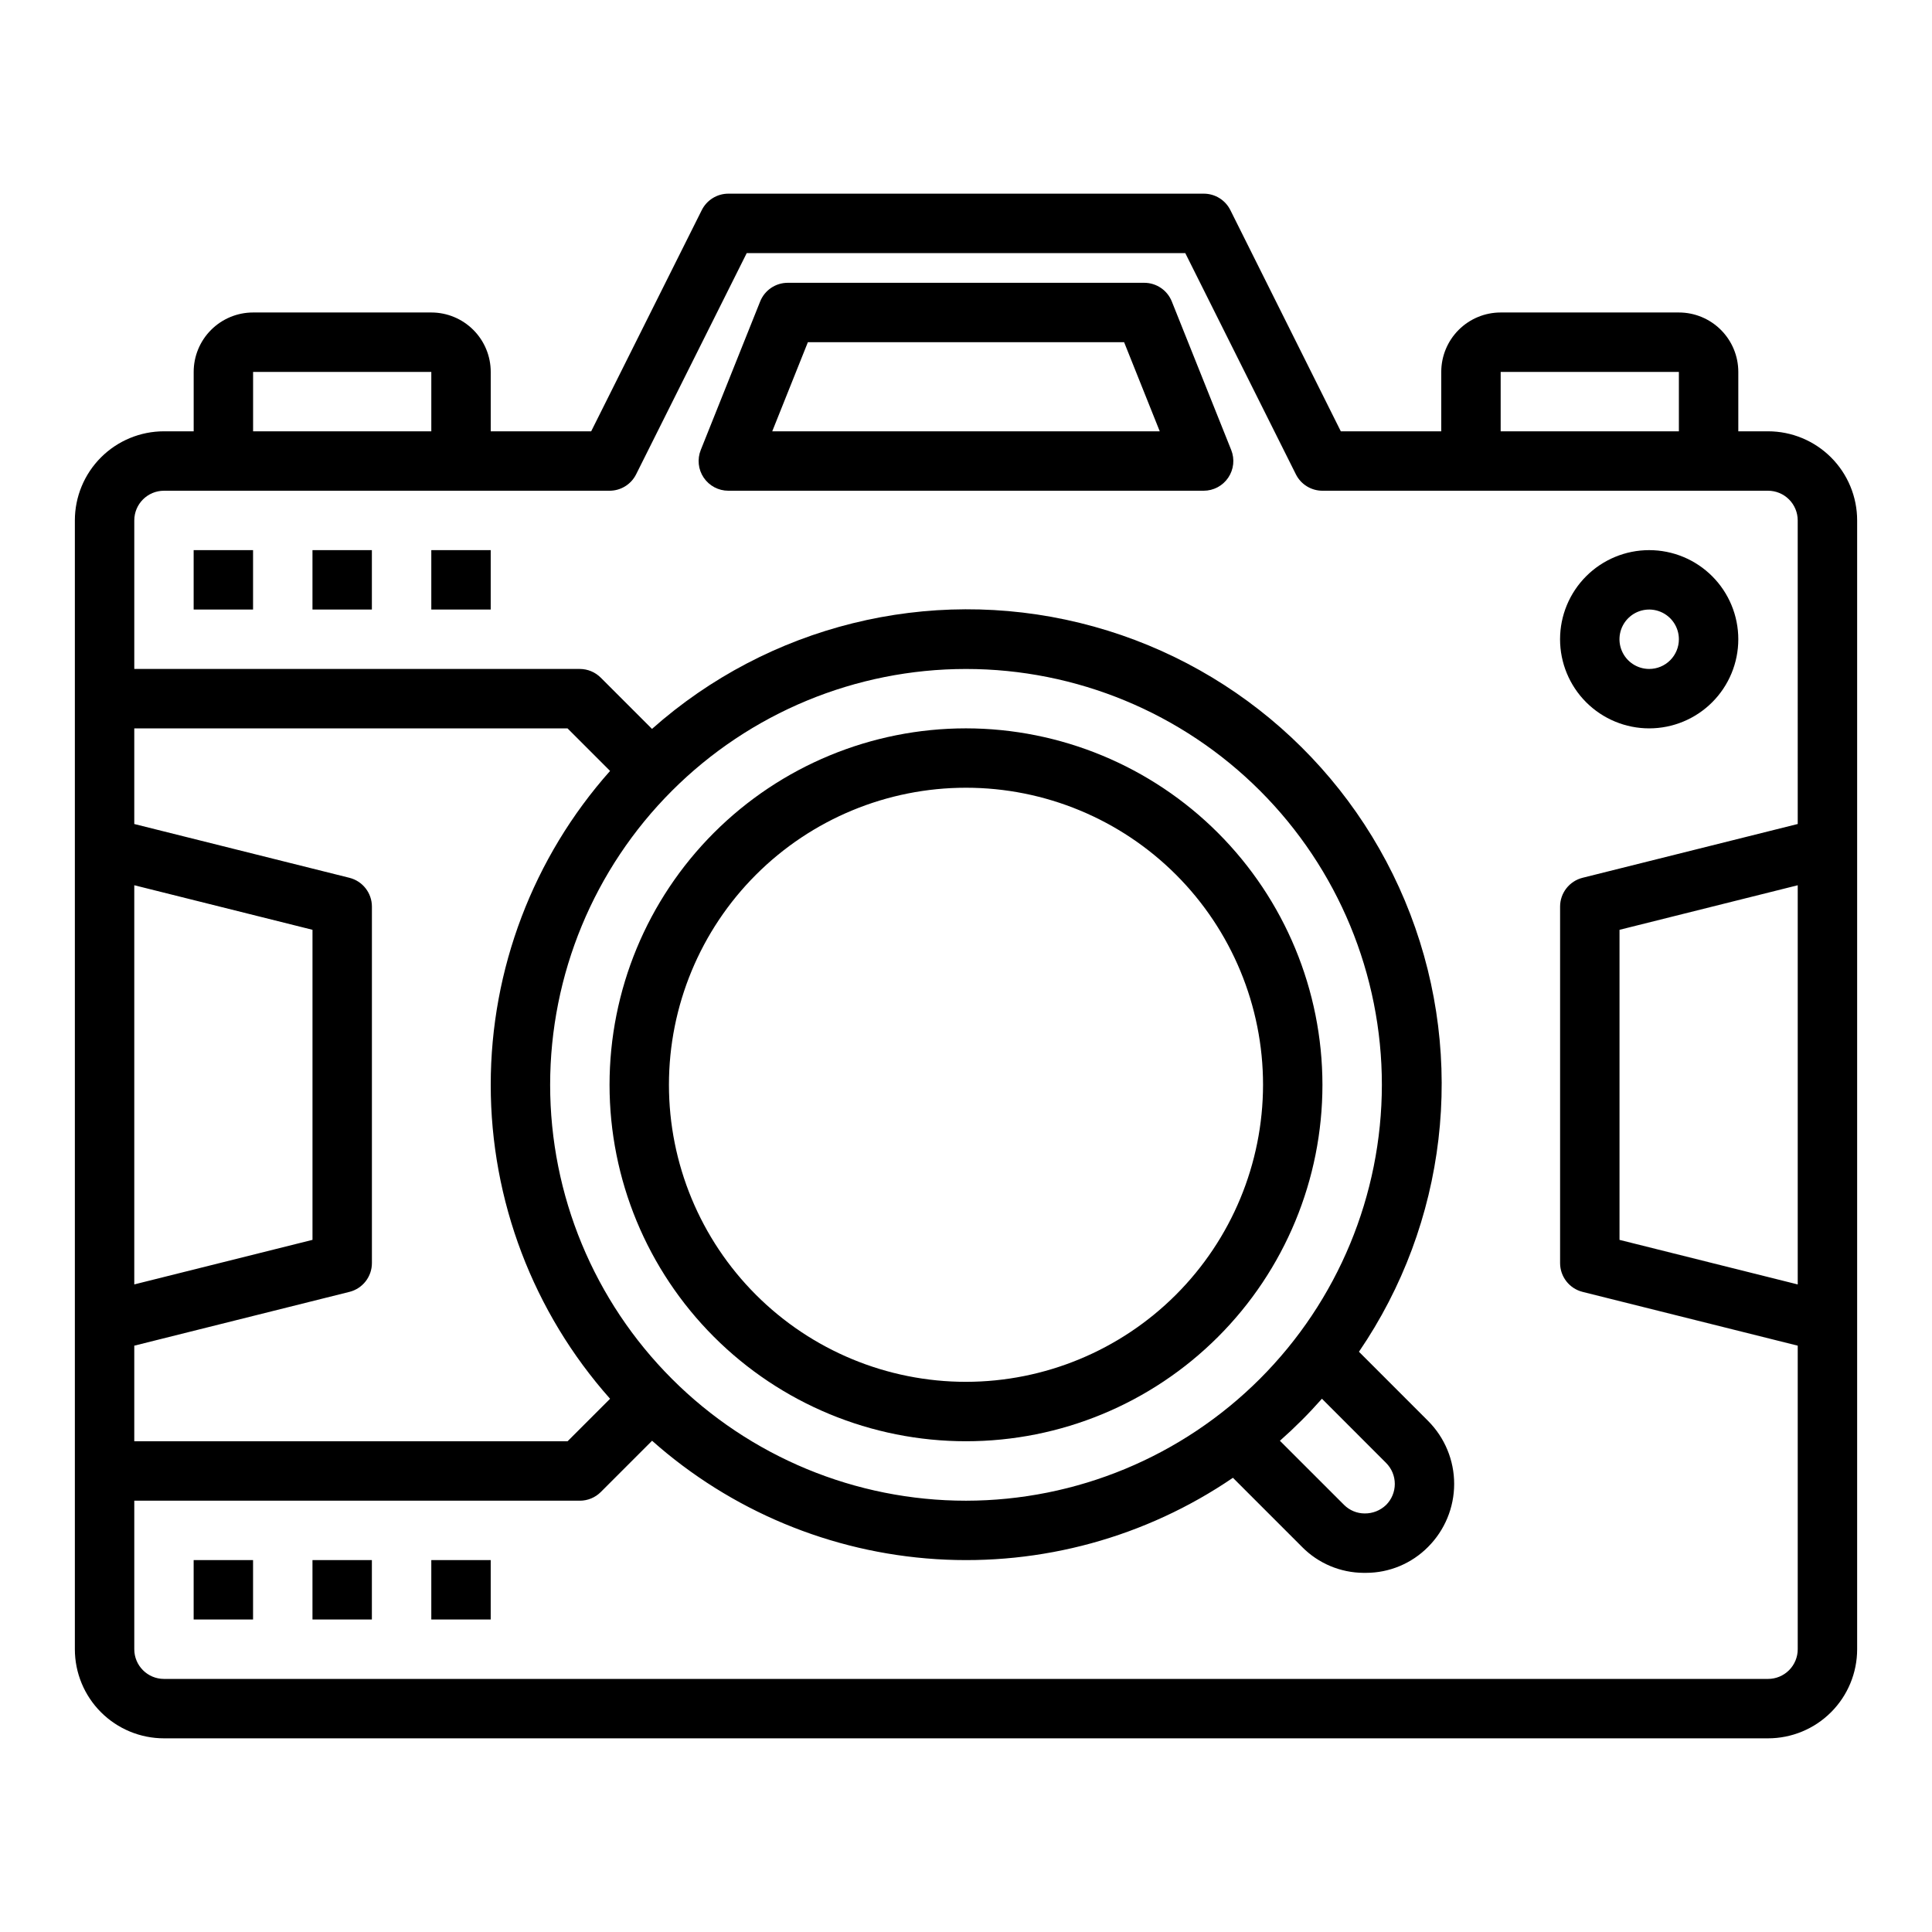
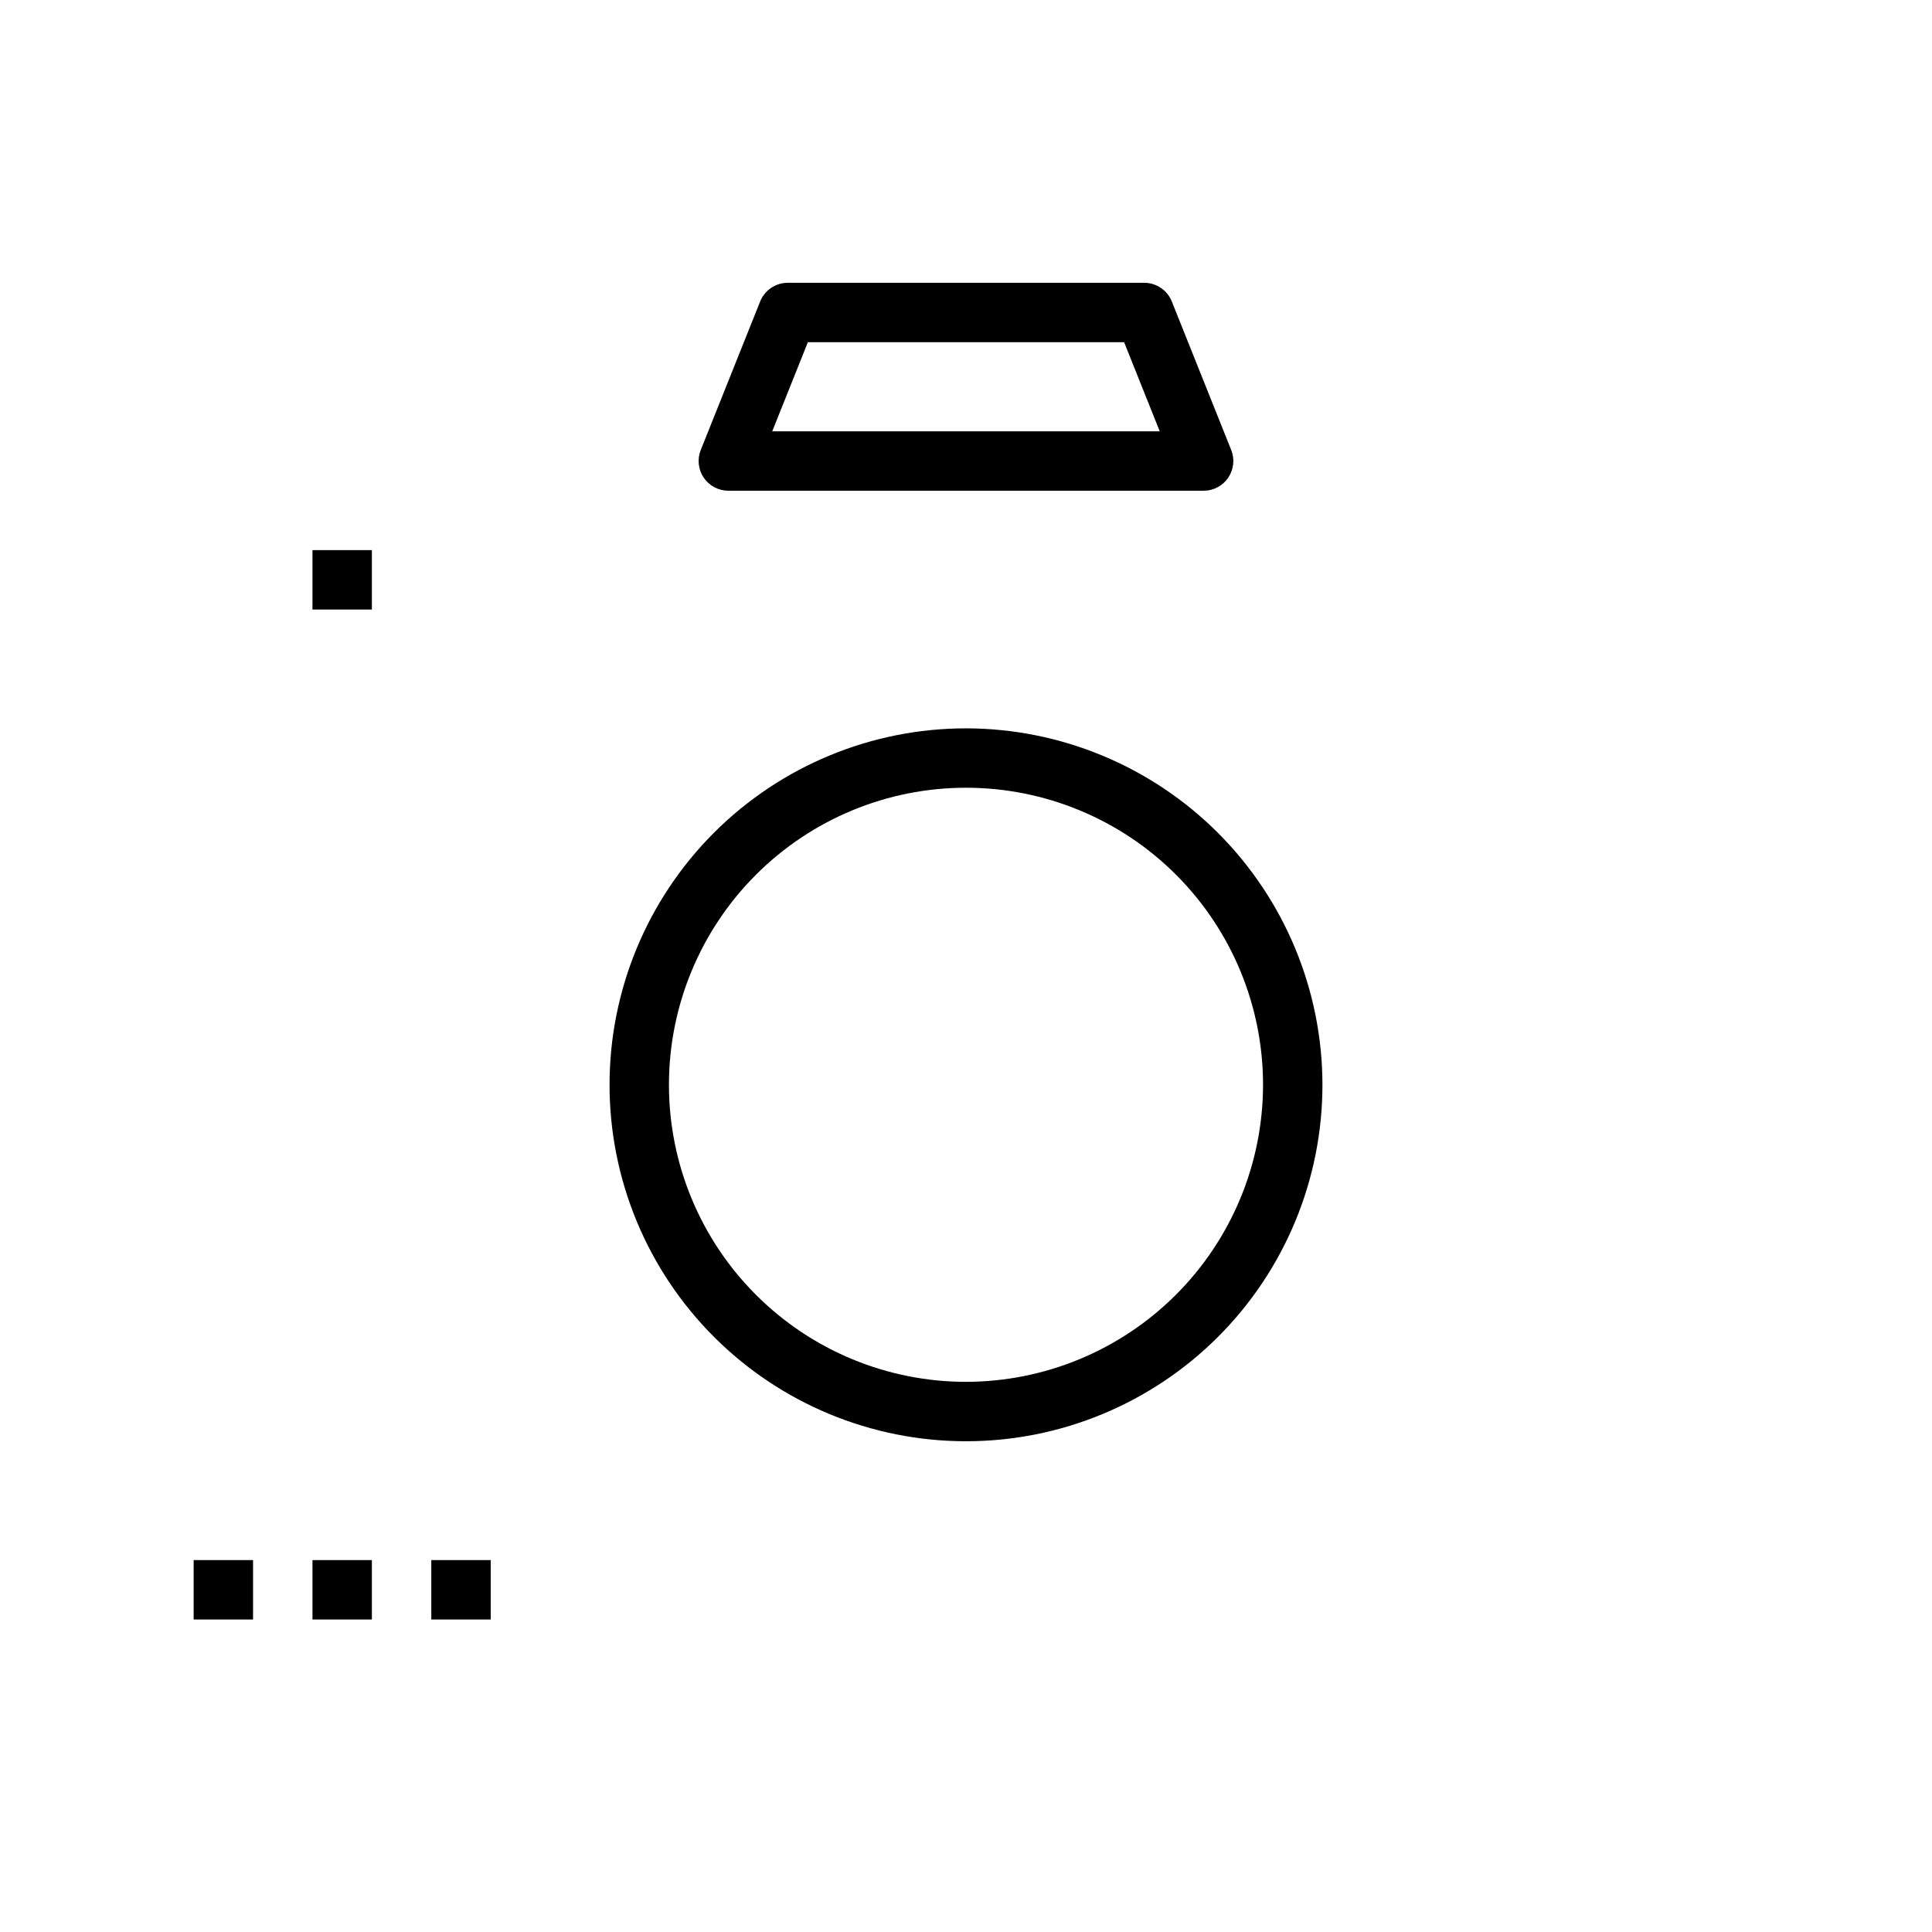
<svg xmlns="http://www.w3.org/2000/svg" fill="#000000" width="800px" height="800px" version="1.1" viewBox="144 144 512 512">
  <g>
    <path d="m400 337.02c-25.055 0-49.082 9.953-66.797 27.668s-27.668 41.742-27.668 66.797c0 25.051 9.953 49.078 27.668 66.793 17.715 17.719 41.742 27.668 66.797 27.668 25.051 0 49.078-9.949 66.793-27.668 17.719-17.715 27.668-41.742 27.668-66.793-0.023-25.047-9.988-49.059-27.695-66.77-17.711-17.707-41.723-27.668-66.766-27.695zm0 173.18c-20.879 0-40.902-8.293-55.664-23.059-14.766-14.762-23.059-34.785-23.059-55.66 0-20.879 8.293-40.902 23.059-55.664 14.762-14.766 34.785-23.059 55.664-23.059 20.875 0 40.898 8.293 55.664 23.059 14.762 14.762 23.055 34.785 23.055 55.664-0.023 20.871-8.324 40.879-23.082 55.637-14.758 14.758-34.766 23.059-55.637 23.082z" />
-     <path d="m612.54 258.3h-7.871v-15.742c0-4.176-1.66-8.18-4.613-11.133s-6.957-4.613-11.133-4.613h-47.23c-4.176 0-8.18 1.66-11.133 4.613s-4.613 6.957-4.613 11.133v15.742h-26.621l-29.27-58.621c-1.34-2.684-4.086-4.371-7.082-4.356h-125.95c-2.984 0-5.711 1.688-7.047 4.356l-29.309 58.621h-26.621v-15.742c0-4.176-1.66-8.18-4.613-11.133s-6.957-4.613-11.133-4.613h-47.23c-4.176 0-8.18 1.66-11.133 4.613s-4.613 6.957-4.613 11.133v15.742h-7.871c-6.262 0-12.27 2.488-16.699 6.918-4.43 4.43-6.918 10.438-6.918 16.699v299.14c0 6.266 2.488 12.27 6.918 16.699 4.43 4.43 10.438 6.918 16.699 6.918h425.09c6.262 0 12.27-2.488 16.699-6.918 4.43-4.43 6.918-10.434 6.918-16.699v-299.14c0-6.262-2.488-12.27-6.918-16.699-4.43-4.43-10.438-6.918-16.699-6.918zm-70.848-15.742h47.23v15.742h-47.23zm-330.62 0h47.23v15.742h-47.23zm-31.488 136.04 47.23 11.809v82.168l-47.23 11.809zm0 122.02 57.016-14.258v0.004c3.504-0.879 5.961-4.027 5.961-7.637v-94.465c0-3.609-2.457-6.758-5.961-7.637l-57.016-14.254v-25.34h114.82l11.273 11.273c-20.375 22.918-31.629 52.523-31.629 83.191s11.254 60.27 31.629 83.191l-11.273 11.27h-114.82zm220.42 41.086c-29.23 0-57.262-11.613-77.93-32.281-20.668-20.668-32.281-48.699-32.281-77.926 0-29.23 11.613-57.262 32.281-77.93 20.668-20.668 48.699-32.281 77.93-32.281 29.227 0 57.258 11.613 77.926 32.281 20.668 20.668 32.281 48.699 32.281 77.93-0.031 29.219-11.652 57.23-32.312 77.895-20.664 20.66-48.676 32.281-77.895 32.312zm94.324-27.023 17.004 17.012h-0.004c1.48 1.477 2.309 3.477 2.309 5.566s-0.828 4.094-2.309 5.57c-1.523 1.465-3.555 2.273-5.668 2.25-2.047 0-4.012-0.812-5.461-2.258l-17.012-17.004c3.941-3.477 7.66-7.195 11.137-11.137zm126.09-30.293-47.23-11.809v-82.168l47.23-11.809zm0-122.02-57.016 14.254c-3.504 0.879-5.961 4.027-5.961 7.637v94.465c0 3.609 2.457 6.758 5.961 7.637l57.016 14.254v80.445c0 2.09-0.828 4.09-2.305 5.566-1.477 1.477-3.477 2.305-5.566 2.305h-425.09c-4.348 0-7.871-3.523-7.871-7.871v-39.359h118.08c2.086 0 4.086-0.832 5.562-2.309l13.578-13.578h0.004c20.895 18.555 47.387 29.598 75.273 31.375 27.891 1.777 55.57-5.809 78.656-21.559l18.316 18.316v0.004c4.305 4.363 10.168 6.836 16.297 6.871h0.621c6.191 0.008 12.129-2.469 16.484-6.871 4.426-4.43 6.914-10.438 6.914-16.699 0-6.262-2.488-12.266-6.914-16.695l-18.316-18.324h-0.004c23.289-34.086 28.367-77.43 13.598-115.98s-47.516-67.395-87.617-77.188c-40.098-9.797-82.453 0.707-113.33 28.102l-13.578-13.578h-0.004c-1.469-1.473-3.461-2.301-5.539-2.309h-118.08v-39.359c0-4.348 3.523-7.871 7.871-7.871h118.08c2.984 0 5.711-1.684 7.043-4.356l29.309-58.621h116.22l29.309 58.621c1.332 2.672 4.062 4.356 7.043 4.356h118.08c2.09 0 4.09 0.828 5.566 2.305 1.477 1.477 2.305 3.481 2.305 5.566z" />
    <path d="m454.54 223.89c-1.195-2.988-4.094-4.945-7.312-4.945h-94.465c-3.219 0-6.113 1.957-7.312 4.945l-15.742 39.359c-0.973 2.426-0.68 5.176 0.785 7.34 1.469 2.168 3.914 3.461 6.527 3.461h125.95c2.613 0 5.059-1.293 6.523-3.461 1.465-2.164 1.762-4.914 0.789-7.34zm-105.89 34.414 9.445-23.617 83.809 0.004 9.445 23.617z" />
-     <path d="m195.32 289.79h15.742v15.742h-15.742z" />
    <path d="m226.81 289.79h15.742v15.742h-15.742z" />
-     <path d="m258.3 289.79h15.742v15.742h-15.742z" />
    <path d="m195.32 557.44h15.742v15.742h-15.742z" />
    <path d="m226.81 557.44h15.742v15.742h-15.742z" />
    <path d="m258.3 557.44h15.742v15.742h-15.742z" />
-     <path d="m581.05 289.79c-6.262 0-12.27 2.488-16.699 6.918-4.43 4.43-6.918 10.438-6.918 16.699s2.488 12.27 6.918 16.699c4.43 4.43 10.438 6.918 16.699 6.918 6.266 0 12.27-2.488 16.699-6.918 4.43-4.43 6.918-10.438 6.918-16.699s-2.488-12.27-6.918-16.699c-4.43-4.43-10.434-6.918-16.699-6.918zm0 31.488c-3.184 0-6.055-1.918-7.273-4.859-1.219-2.941-0.543-6.328 1.707-8.578s5.637-2.926 8.578-1.707 4.859 4.09 4.859 7.273c0 2.086-0.828 4.09-2.305 5.566-1.477 1.477-3.477 2.305-5.566 2.305z" />
  </g>
</svg>